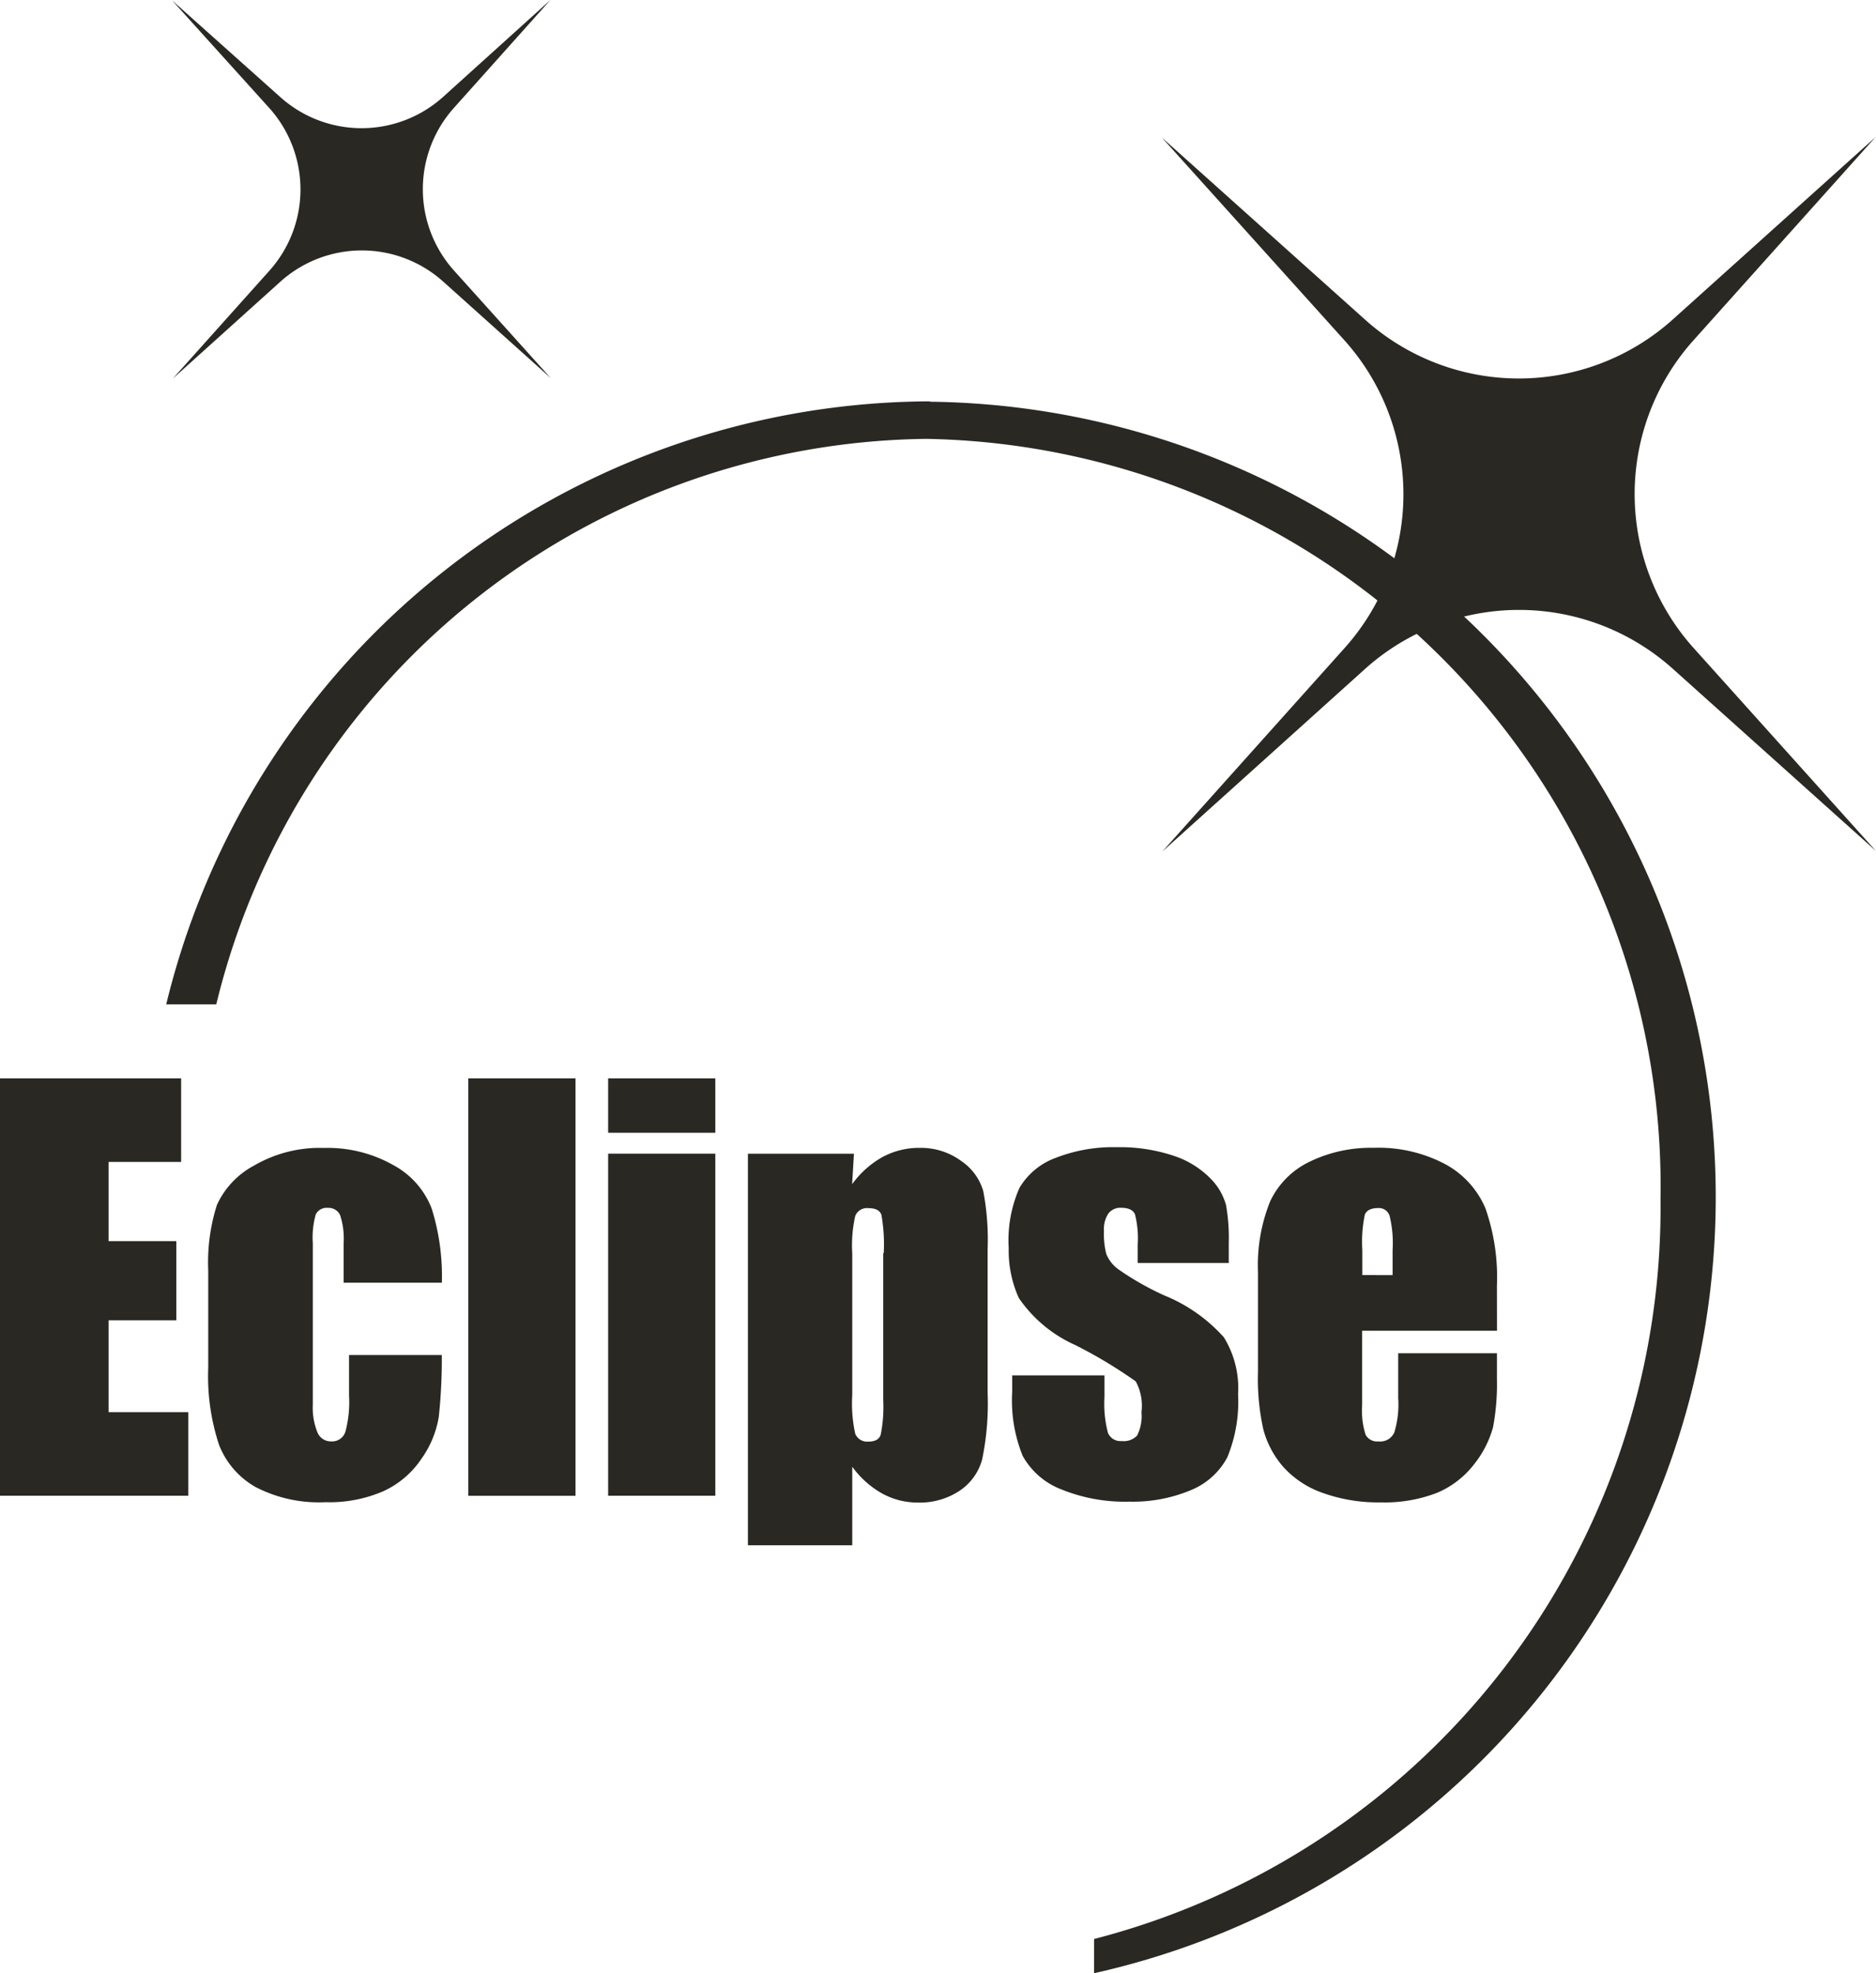
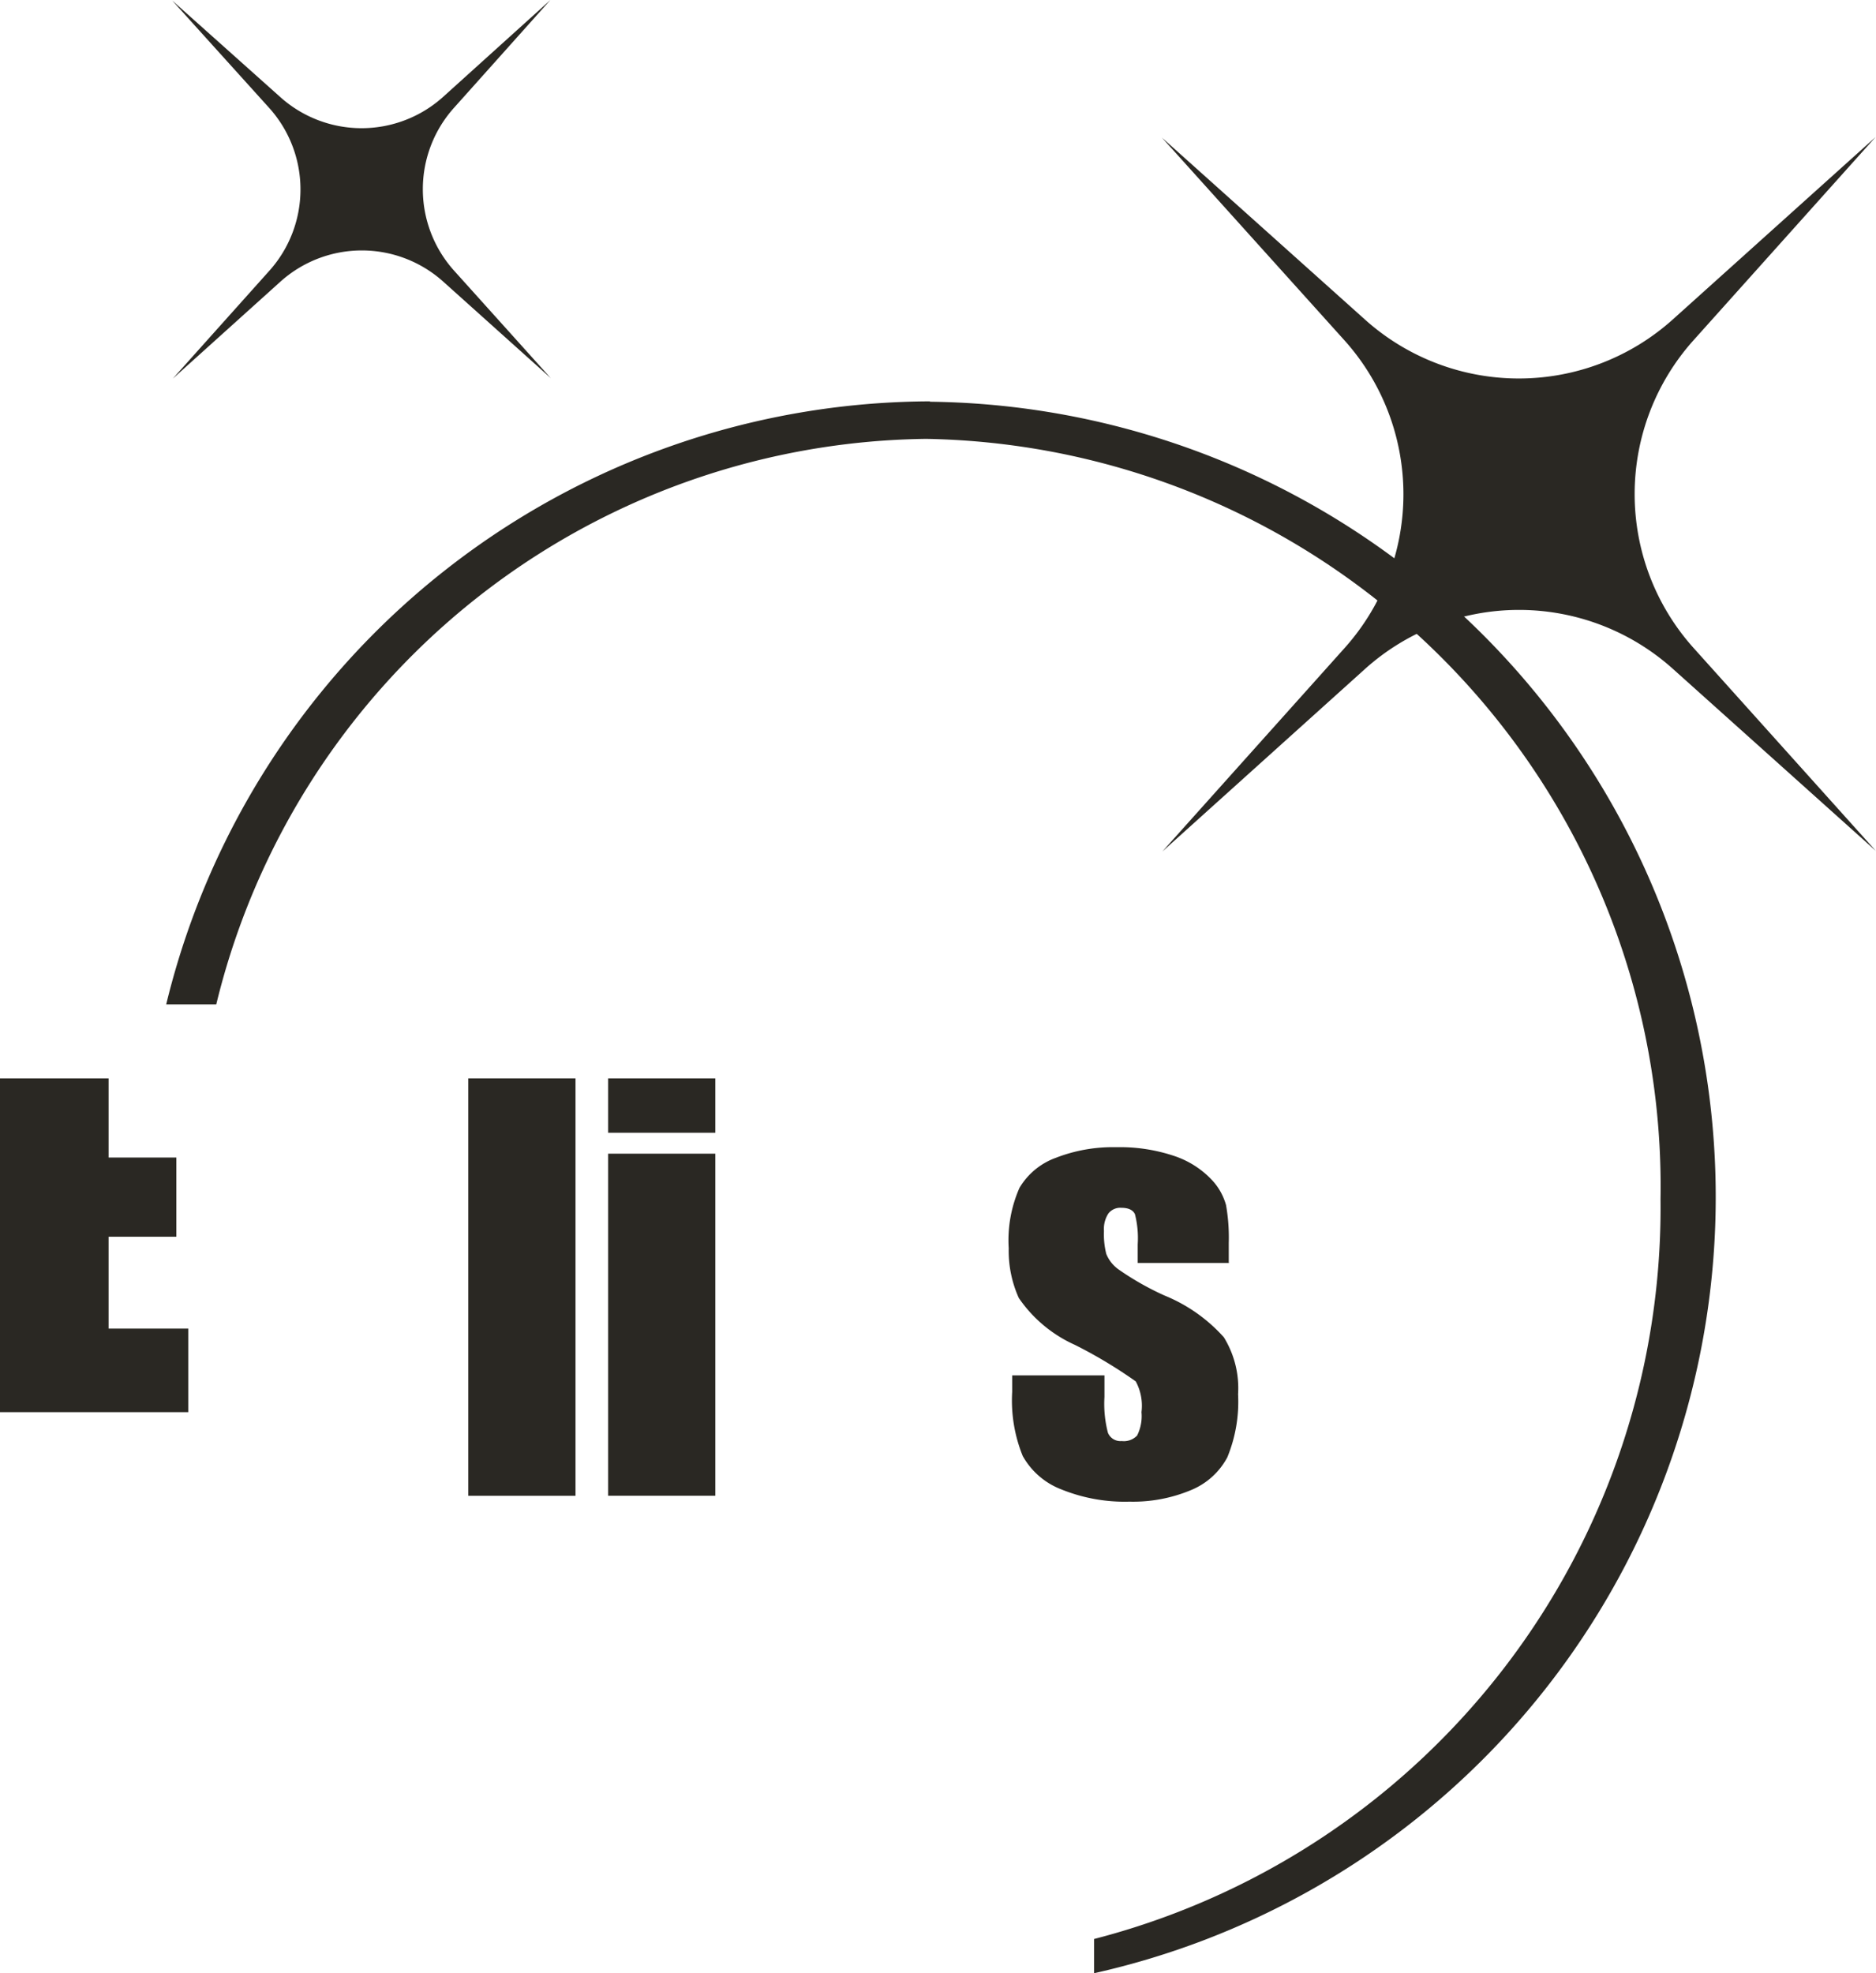
<svg xmlns="http://www.w3.org/2000/svg" width="30.802" height="32.393" viewBox="0 0 30.802 32.393">
  <g transform="translate(-6.555 0)">
-     <path d="M30.3,52.213H28.684v-.648a1.237,1.237,0,0,0-.057-.46.207.207,0,0,0-.2-.121.2.2,0,0,0-.2.106,1.382,1.382,0,0,0-.049.475v2.65a1.077,1.077,0,0,0,.075.452.237.237,0,0,0,.226.151.229.229,0,0,0,.234-.158,1.878,1.878,0,0,0,.06-.592V53.4h1.523a8.944,8.944,0,0,1-.049,1.01,1.637,1.637,0,0,1-.283.69,1.511,1.511,0,0,1-.626.535,2.23,2.23,0,0,1-.954.181,2.257,2.257,0,0,1-1.146-.249,1.362,1.362,0,0,1-.6-.694,3.593,3.593,0,0,1-.177-1.266V52.013a3.111,3.111,0,0,1,.143-1.078,1.389,1.389,0,0,1,.614-.648A2.141,2.141,0,0,1,28.36,50a2.194,2.194,0,0,1,1.142.283,1.365,1.365,0,0,1,.629.716,3.718,3.718,0,0,1,.166,1.214" transform="translate(-16.487 -31.154)" fill="#2a2823" />
    <rect width="1.76" height="6.853" transform="translate(14.244 17.704)" fill="#2a2823" />
    <path d="M45.64,47.863H43.88V46.97h1.76Zm0,.343v5.616H43.88V48.206h1.76" transform="translate(-27.34 -29.266)" fill="#2a2823" />
-     <path d="M51.711,50.088l-.03.5a1.558,1.558,0,0,1,.505-.449,1.259,1.259,0,0,1,.6-.147,1.118,1.118,0,0,1,.686.215.9.9,0,0,1,.362.494,4.256,4.256,0,0,1,.072.95v2.367a4.528,4.528,0,0,1-.09,1.089.9.9,0,0,1-.373.516,1.178,1.178,0,0,1-.678.192,1.215,1.215,0,0,1-.588-.147,1.542,1.542,0,0,1-.494-.441v1.289H49.97V50.088ZM52.2,51.72a2.781,2.781,0,0,0-.038-.629c-.026-.072-.094-.109-.211-.109a.207.207,0,0,0-.219.128,2.2,2.2,0,0,0-.049.614v2.329a2.3,2.3,0,0,0,.049.633.212.212,0,0,0,.219.128c.109,0,.177-.038.2-.117a2.334,2.334,0,0,0,.041-.565V51.72Z" transform="translate(-31.135 -31.147)" fill="#2a2823" />
    <path d="M64.976,51.863H63.461v-.305a1.593,1.593,0,0,0-.045-.494c-.03-.068-.106-.106-.222-.106a.248.248,0,0,0-.215.094.465.465,0,0,0-.072.286,1.306,1.306,0,0,0,.038.377.578.578,0,0,0,.215.264,4.649,4.649,0,0,0,.739.418,2.644,2.644,0,0,1,.976.686,1.591,1.591,0,0,1,.234.935,2.4,2.4,0,0,1-.177,1.037,1.183,1.183,0,0,1-.6.539,2.459,2.459,0,0,1-1.006.188,2.769,2.769,0,0,1-1.116-.2,1.23,1.23,0,0,1-.637-.55,2.423,2.423,0,0,1-.173-1.052v-.271h1.515v.354a1.889,1.889,0,0,0,.057.588.221.221,0,0,0,.226.136.3.3,0,0,0,.253-.09.708.708,0,0,0,.072-.384.841.841,0,0,0-.094-.505,7.664,7.664,0,0,0-1-.6,2.214,2.214,0,0,1-.92-.769,1.884,1.884,0,0,1-.166-.818,2.132,2.132,0,0,1,.177-.991,1.149,1.149,0,0,1,.6-.494,2.581,2.581,0,0,1,.988-.173,2.8,2.8,0,0,1,.95.143,1.5,1.5,0,0,1,.6.373.992.992,0,0,1,.253.433,3.069,3.069,0,0,1,.045.622v.332Z" transform="translate(-38.226 -31.129)" fill="#2a2823" />
-     <path d="M76.114,52.982H73.9V54.2a1.307,1.307,0,0,0,.057.49.213.213,0,0,0,.211.109.252.252,0,0,0,.26-.147,1.578,1.578,0,0,0,.064-.565v-.735h1.621v.415a3.869,3.869,0,0,1-.064.8,1.69,1.69,0,0,1-.305.6,1.511,1.511,0,0,1-.611.475,2.388,2.388,0,0,1-.931.158,2.684,2.684,0,0,1-.957-.158,1.563,1.563,0,0,1-.645-.43,1.545,1.545,0,0,1-.32-.6,3.8,3.8,0,0,1-.09-.954v-1.64a2.8,2.8,0,0,1,.2-1.161,1.369,1.369,0,0,1,.652-.652,2.3,2.3,0,0,1,1.04-.226,2.345,2.345,0,0,1,1.187.271,1.481,1.481,0,0,1,.656.724,3.42,3.42,0,0,1,.188,1.266ZM74.4,52.069v-.411a1.906,1.906,0,0,0-.049-.562.185.185,0,0,0-.188-.128c-.117,0-.192.038-.219.109a2.174,2.174,0,0,0-.041.58v.411Z" transform="translate(-44.98 -31.135)" fill="#2a2823" />
    <path d="M37.174,17.48a12.953,12.953,0,0,0-12.544,9.9h.822a12.144,12.144,0,0,1,11.655-9.284,12.273,12.273,0,0,1,12.058,12.48,12.4,12.4,0,0,1-9.3,12.148v.562a13.058,13.058,0,0,0-2.7-25.8" transform="translate(-15.346 -10.891)" fill="#2a2823" />
    <path d="M68.008,17.7,71,14.36a3.782,3.782,0,0,0,0-5.051L68,5.978l3.336,2.989a3.782,3.782,0,0,0,5.051,0L79.719,5.97,76.73,9.306a3.782,3.782,0,0,0,0,5.051l2.993,3.332L76.39,14.7a3.782,3.782,0,0,0-5.051,0Z" transform="translate(-42.369 -3.72)" fill="#2a2823" />
    <path d="M24.9,6.216l1.583-1.768a2,2,0,0,0,0-2.676L24.89.008l1.772,1.583a2,2,0,0,0,2.676,0L31.1,0,29.519,1.768a2,2,0,0,0,0,2.676l1.587,1.764L29.342,4.625a2,2,0,0,0-2.676,0Z" transform="translate(-15.508 0)" fill="#2a2823" />
-     <path d="M17.394,46.97h2.97v1.372H19.173v1.3h1.112v1.3H19.173v1.508h1.308v1.372H17.39V46.97Z" transform="translate(-10.835 -29.266)" fill="#2a2823" />
+     <path d="M17.394,46.97h2.97H19.173v1.3h1.112v1.3H19.173v1.508h1.308v1.372H17.39V46.97Z" transform="translate(-10.835 -29.266)" fill="#2a2823" />
  </g>
</svg>